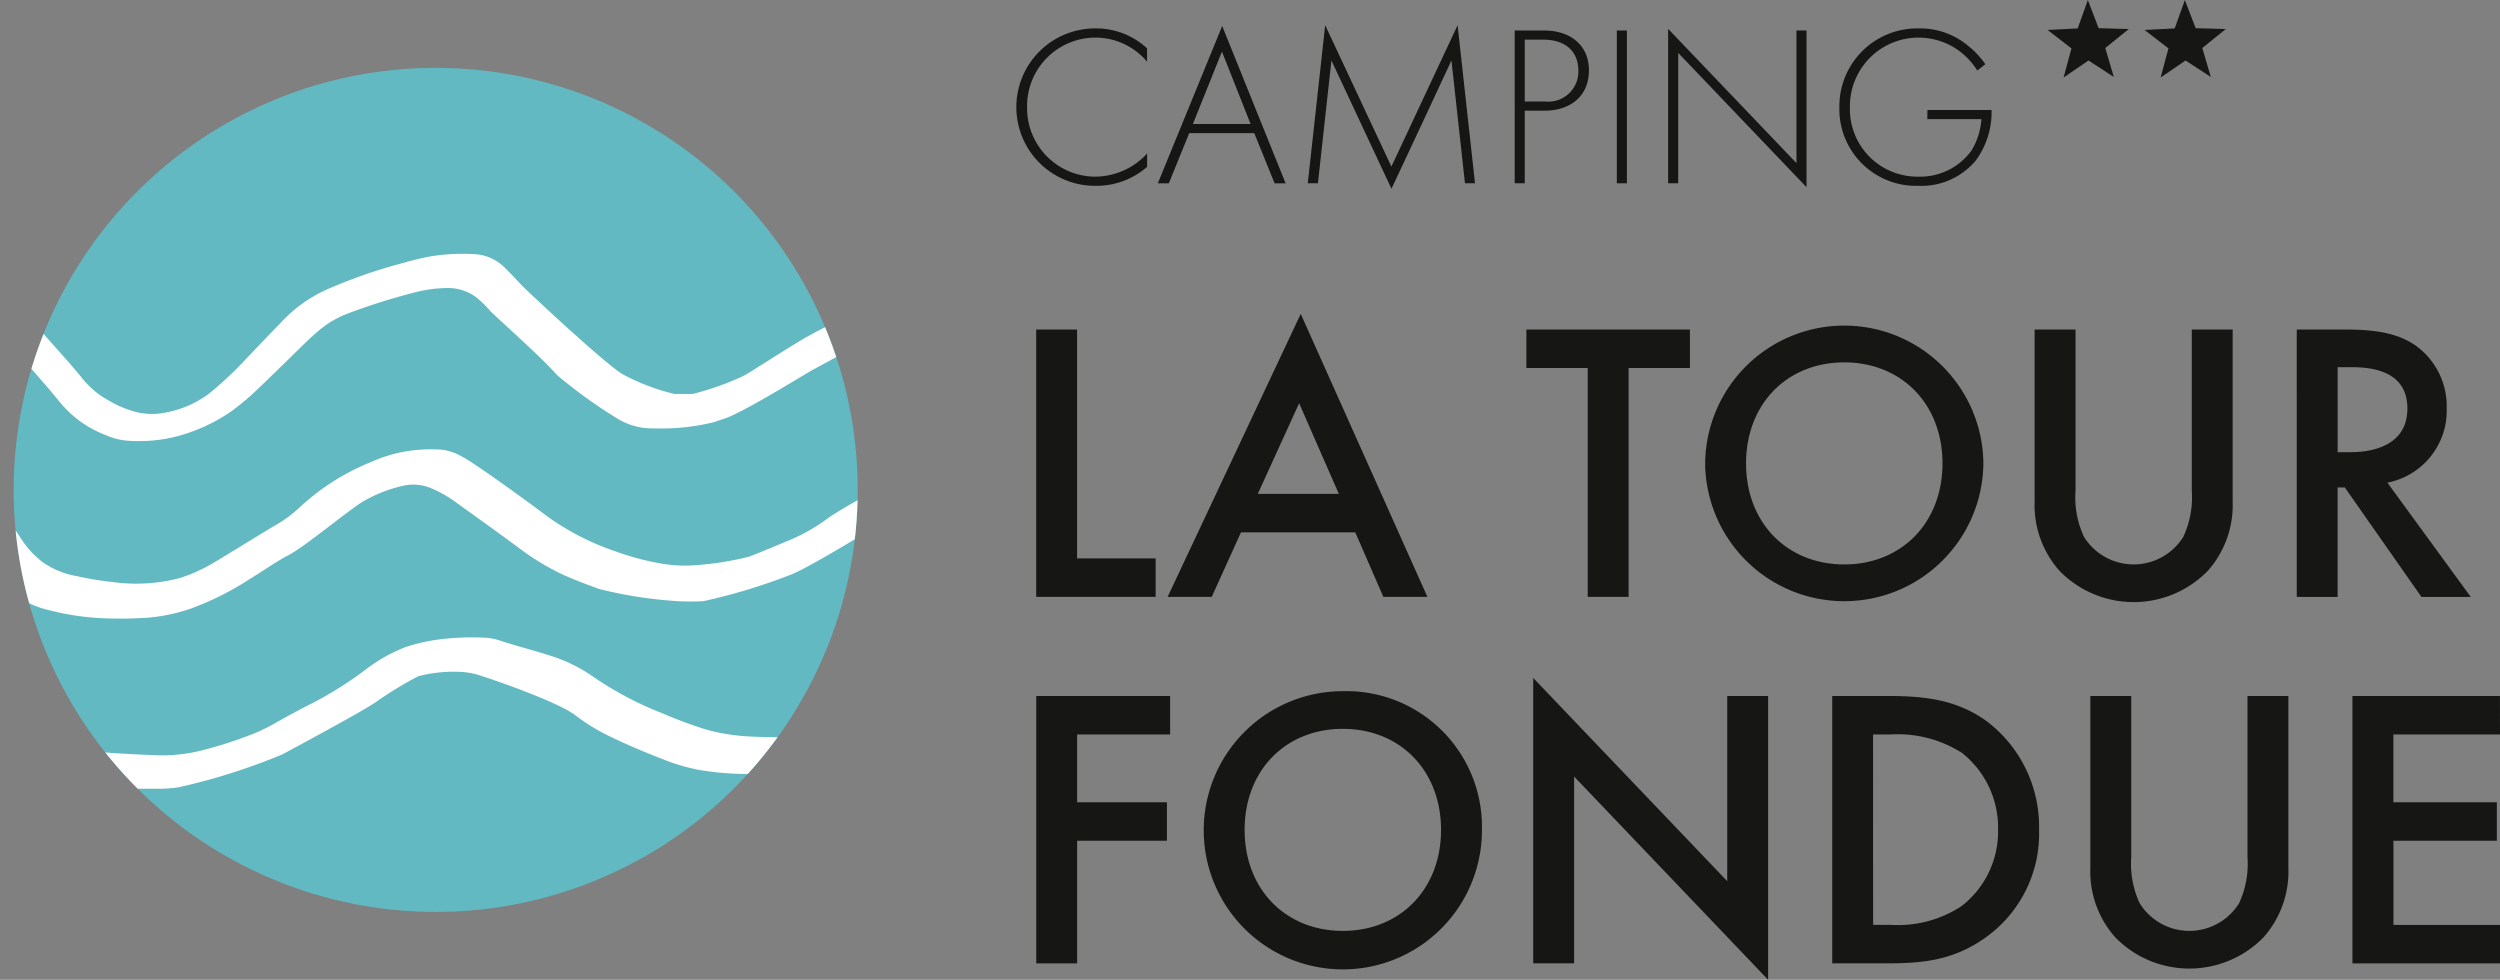
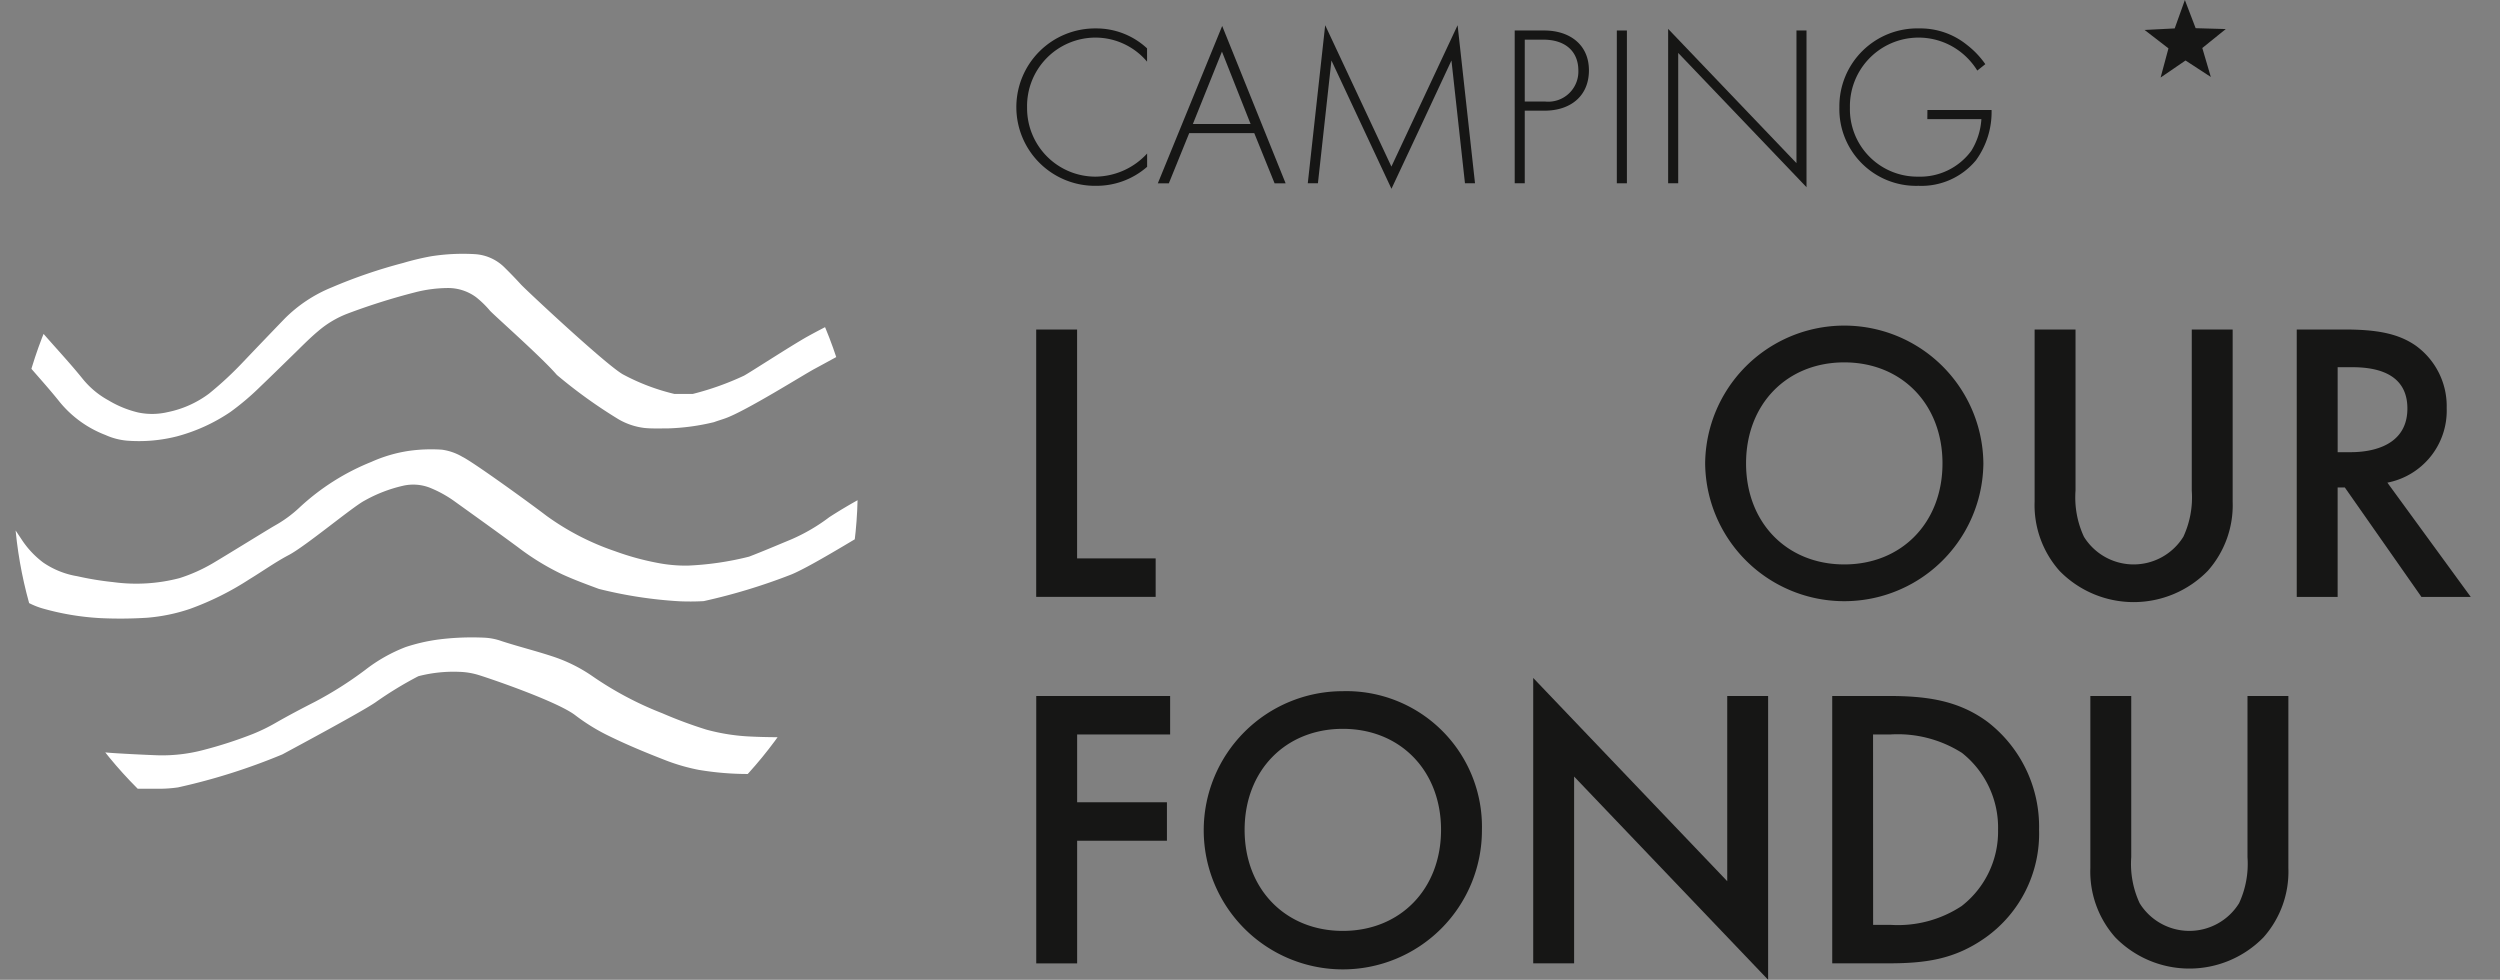
<svg xmlns="http://www.w3.org/2000/svg" id="Groupe_9" data-name="Groupe 9" width="199.08" height="78.023" viewBox="0 0 199.08 78.023">
  <rect x="0" y="0" width="199.08" height="78.023" fill="#808080" stroke="none" />
  <defs>
    <clipPath id="clip-path">
      <rect id="Rectangle_9" data-name="Rectangle 9" width="199.08" height="78.023" fill="none" />
    </clipPath>
    <clipPath id="clip-path-2">
      <path id="Tracé_29" data-name="Tracé 29" d="M1.558,41.345A33.606,33.606,0,1,0,35.164,7.739,33.606,33.606,0,0,0,1.558,41.345" transform="translate(-1.558 -7.739)" fill="none" />
    </clipPath>
  </defs>
  <g id="Groupe_4" data-name="Groupe 4">
    <g id="Groupe_3" data-name="Groupe 3" clip-path="url(#clip-path)">
-       <path id="Tracé_25" data-name="Tracé 25" d="M68.77,41.344A33.606,33.606,0,1,1,35.164,7.738,33.606,33.606,0,0,1,68.77,41.344" transform="translate(-0.47 -2.333)" fill="#62b9c2" />
-     </g>
+       </g>
  </g>
  <g id="Groupe_6" data-name="Groupe 6" transform="translate(1.088 5.405)">
    <g id="Groupe_5" data-name="Groupe 5" clip-path="url(#clip-path-2)">
      <path id="Tracé_26" data-name="Tracé 26" d="M77.379,75.978c-.242-.578-.5-1.152-.738-1.732a.273.273,0,0,0-.359-.177,4.305,4.305,0,0,0-.914.3,13.526,13.526,0,0,0-2.647,1.565c-1.107.847-2.206,1.7-3.386,2.466-.752.489-1.446,1.052-2.239,1.488a5.54,5.54,0,0,1-2.762.745c-1.234-.01-2.467,0-3.7-.061a16.006,16.006,0,0,1-3.6-.555,34.879,34.879,0,0,1-3.5-1.3A27,27,0,0,1,48.019,75.8a12.314,12.314,0,0,0-3.276-1.627c-1.32-.434-2.674-.77-4-1.2a4.755,4.755,0,0,0-1.4-.277,21.306,21.306,0,0,0-3.65.147,14.452,14.452,0,0,0-2.6.6,12.616,12.616,0,0,0-3.205,1.81,29.581,29.581,0,0,1-4,2.54c-1.067.545-2.124,1.1-3.162,1.695a14.2,14.2,0,0,1-1.822.885,33.787,33.787,0,0,1-3.851,1.25,12.886,12.886,0,0,1-3.571.443c-.713-.017-3.589-.156-4.233-.227a37.57,37.57,0,0,1-4.245-.7,18.677,18.677,0,0,1-2.3-.666c-.031-.012-.059-.027-.09-.04V83.59c.242.067.482.136.727.193a36.907,36.907,0,0,0,3.976.666c.978.117,1.957.212,2.94.251,1.051.042,2.1.022,3.156.027a10.631,10.631,0,0,0,1.55-.108,49.217,49.217,0,0,0,8.313-2.628c1.387-.749,6.385-3.434,7.414-4.145a29.5,29.5,0,0,1,3.414-2.081,11.161,11.161,0,0,1,3.23-.349,5.82,5.82,0,0,1,1.489.23c1,.3,6.362,2.138,7.778,3.228a15.661,15.661,0,0,0,2.681,1.65c1.491.73,3.03,1.363,4.585,1.966a15.391,15.391,0,0,0,2.561.732,23.728,23.728,0,0,0,4.1.329,35.168,35.168,0,0,0,3.62-.035,10.858,10.858,0,0,0,1.945-.331,13.292,13.292,0,0,0,3.337-1.521c1.277-.756,2.461-1.635,3.675-2.474.59-.407,1.129-.878,1.7-1.309a18.64,18.64,0,0,1,2.412-1.509c.254-.137.258-.151.156-.394" transform="translate(-1.878 -27.322)" fill="#fff" />
      <path id="Tracé_27" data-name="Tracé 27" d="M72.151,54.18c-.176-.455-.346-.539-.864-.407a40.5,40.5,0,0,0-5.245,2.855,14.579,14.579,0,0,1-3.048,1.779c-1.112.462-2.219.934-3.344,1.367a24.058,24.058,0,0,1-4.908.715,11.841,11.841,0,0,1-2.426-.226,21.272,21.272,0,0,1-3.346-.925,20.532,20.532,0,0,1-5.442-2.809c-1.417-1.083-5.845-4.285-6.71-4.706a4.374,4.374,0,0,0-1.626-.567,12.813,12.813,0,0,0-2.6.09,11.4,11.4,0,0,0-3.028.886,18.483,18.483,0,0,0-5.7,3.616,9.9,9.9,0,0,1-2.006,1.467c-.745.435-4.015,2.46-4.937,3A13.007,13.007,0,0,1,14.3,61.483a13.6,13.6,0,0,1-5.276.32,24.576,24.576,0,0,1-2.87-.471,6.716,6.716,0,0,1-2.72-1.094A7.254,7.254,0,0,1,1.7,58.373C1.114,57.5.539,56.621,0,55.724V61.5c.185.226.381.445.59.657a6.132,6.132,0,0,0,2.764,1.731,20.877,20.877,0,0,0,4.657.782,33.645,33.645,0,0,0,3.7-.031,14.142,14.142,0,0,0,3.4-.7,22.907,22.907,0,0,0,4.746-2.363c1.051-.636,2.044-1.354,3.138-1.93,1.339-.7,5.138-3.881,6.057-4.345a11.4,11.4,0,0,1,3-1.162,3.653,3.653,0,0,1,2.134.129A9.387,9.387,0,0,1,36.1,55.3c1.718,1.234,3.439,2.464,5.139,3.718a19.946,19.946,0,0,0,3.523,2.16c.953.437,1.942.8,2.928,1.165a34.515,34.515,0,0,0,6.4.984,19.431,19.431,0,0,0,1.946-.011,47.02,47.02,0,0,0,6.978-2.121c1.831-.75,6.836-3.946,7.782-4.377.6-.275,1.984-1.056,1.915-1.222-.2-.467-.377-.939-.559-1.411" transform="translate(-1.088 -20.852)" fill="#fff" />
      <path id="Tracé_28" data-name="Tracé 28" d="M71.638,34.718a12.01,12.01,0,0,1-.573-1.519c-.052-.172-.142-.235-.352-.252a2.333,2.333,0,0,0-1.285.344c-1.442.733-2.9,1.436-4.315,2.218-1.213.671-4.534,2.831-5.071,3.126a22.665,22.665,0,0,1-4.077,1.455c-.494,0-.988.008-1.481,0a16.945,16.945,0,0,1-4.1-1.561c-1.395-.806-7.724-6.73-8.109-7.152q-.613-.671-1.264-1.312a3.666,3.666,0,0,0-2.338-1.1,16.273,16.273,0,0,0-3.567.167,21.194,21.194,0,0,0-2.219.532A40.463,40.463,0,0,0,27.2,31.611a11.269,11.269,0,0,0-3.732,2.475q-1.641,1.7-3.268,3.409a27.762,27.762,0,0,1-2.761,2.569,8.208,8.208,0,0,1-3.293,1.475,5.4,5.4,0,0,1-2.35.031A8.294,8.294,0,0,1,9.423,40.6a6.864,6.864,0,0,1-2.037-1.694c-1.206-1.5-2.551-2.888-3.783-4.364A11.888,11.888,0,0,0,2.62,33.5v3.809C3.58,38.45,4.6,39.55,5.53,40.715a8.74,8.74,0,0,0,3.659,2.647,5.27,5.27,0,0,0,1.713.45,12.289,12.289,0,0,0,3.968-.339,14.026,14.026,0,0,0,4.266-1.944,20.728,20.728,0,0,0,2.4-2.037C22.366,38.7,23.181,37.9,24,37.1c.7-.675,1.367-1.373,2.114-2a7.961,7.961,0,0,1,2.371-1.412,51.3,51.3,0,0,1,5.333-1.681,10.723,10.723,0,0,1,2.684-.349,3.759,3.759,0,0,1,2.19.723,7.629,7.629,0,0,1,1.121,1.09c.478.5,4.179,3.768,5.32,5.106a39.324,39.324,0,0,0,4.909,3.531,5.369,5.369,0,0,0,2.07.694c.594.061,1.193.032,1.79.037a17.679,17.679,0,0,0,3.742-.5c.3-.112.611-.2.913-.309,1.641-.587,6.217-3.463,7.107-3.94,1.267-.678,2.51-1.394,3.819-2.007.682-.319,1.337-.686,2.011-1.018.175-.087.218-.178.142-.342" transform="translate(-1.878 -14.127)" fill="#fff" />
    </g>
  </g>
  <g id="Groupe_8" data-name="Groupe 8">
    <g id="Groupe_7" data-name="Groupe 7" clip-path="url(#clip-path)">
      <path id="Tracé_30" data-name="Tracé 30" d="M126.287,5.887a5.383,5.383,0,0,0-4.1-1.916,5.452,5.452,0,0,0-5.454,5.582,5.45,5.45,0,0,0,5.473,5.491,5.659,5.659,0,0,0,4.086-1.843V14.26a6.11,6.11,0,0,1-4.05,1.514A6.267,6.267,0,1,1,122.2,3.241a5.924,5.924,0,0,1,4.086,1.587Z" transform="translate(-34.944 -0.977)" fill="#161615" />
      <path id="Tracé_31" data-name="Tracé 31" d="M139.68,11.491H134.5l-1.623,4H132l5.126-12.533,5.053,12.533H141.3Zm-.292-.729L137.108,5l-2.317,5.766Z" transform="translate(-39.801 -0.89)" fill="#161615" />
      <path id="Tracé_32" data-name="Tracé 32" d="M149.1,15.463l1.386-12.588,5.273,11.257,5.272-11.257,1.386,12.588h-.8l-1.076-9.779S155.782,15.9,155.764,15.9l-4.78-10.217-1.076,9.779Z" transform="translate(-44.959 -0.867)" fill="#161615" />
      <path id="Tracé_33" data-name="Tracé 33" d="M173.488,9.861v5.783h-.8V3.476h2.353c1.989,0,3.558,1.095,3.558,3.175,0,2.025-1.442,3.21-3.539,3.21Zm0-.729h1.606a2.4,2.4,0,0,0,2.663-2.464c0-1.514-1.021-2.462-2.791-2.462h-1.477Z" transform="translate(-52.069 -1.048)" fill="#161615" />
      <rect id="Rectangle_10" data-name="Rectangle 10" width="0.803" height="12.168" transform="translate(128.751 2.428)" fill="#161615" />
      <path id="Tracé_34" data-name="Tracé 34" d="M190.181,15.589V3.292L200.4,13.983V3.421h.8V15.9L190.983,5.208V15.589Z" transform="translate(-57.344 -0.993)" fill="#161615" />
      <path id="Tracé_35" data-name="Tracé 35" d="M216.717,9.736h5.109a6.551,6.551,0,0,1-1.24,4A5.636,5.636,0,0,1,216,15.774a6.108,6.108,0,0,1-6.294-6.258,6.2,6.2,0,0,1,6.349-6.276,5.905,5.905,0,0,1,3.813,1.314,6.966,6.966,0,0,1,1.46,1.532l-.639.511a5.6,5.6,0,0,0-1.167-1.349,5.466,5.466,0,0,0-8.976,4.305,5.371,5.371,0,0,0,5.437,5.491,5.052,5.052,0,0,0,4.232-2.062,5.448,5.448,0,0,0,.8-2.518h-4.305Z" transform="translate(-63.233 -0.977)" fill="#161615" />
      <path id="Tracé_36" data-name="Tracé 36" d="M121.391,37.566V55.793h6.256v3.065h-9.513V37.566Z" transform="translate(-35.62 -11.327)" fill="#161615" />
-       <path id="Tracé_37" data-name="Tracé 37" d="M148.062,53.181h-9.1l-2.33,5.14h-3.512l10.6-22.536,10.087,22.536H150.3Zm-1.308-3.064L143.593,42.9,140.3,50.117Z" transform="translate(-40.14 -10.79)" fill="#161615" />
-       <path id="Tracé_38" data-name="Tracé 38" d="M182.161,40.631V58.858h-3.256V40.631h-4.884V37.567h13.024v3.064Z" transform="translate(-52.472 -11.327)" fill="#161615" />
      <path id="Tracé_39" data-name="Tracé 39" d="M216.557,48.063a11.078,11.078,0,0,1-22.155,0,11.078,11.078,0,0,1,22.155,0m-3.256,0c0-4.724-3.256-8.044-7.821-8.044s-7.821,3.319-7.821,8.044,3.256,8.045,7.821,8.045,7.821-3.321,7.821-8.045" transform="translate(-58.617 -11.162)" fill="#161615" />
      <path id="Tracé_40" data-name="Tracé 40" d="M235.222,37.566V50.4a7.438,7.438,0,0,0,.67,3.67,4.658,4.658,0,0,0,7.917,0,7.446,7.446,0,0,0,.67-3.67V37.566h3.256V51.26a7.879,7.879,0,0,1-1.979,5.523,8.247,8.247,0,0,1-11.811,0,7.881,7.881,0,0,1-1.98-5.523V37.566Z" transform="translate(-69.944 -11.327)" fill="#161615" />
      <path id="Tracé_41" data-name="Tracé 41" d="M265.651,37.566c2.585,0,4.245.32,5.618,1.245a5.94,5.94,0,0,1,2.521,5.012,5.839,5.839,0,0,1-4.724,5.938l6.64,9.1h-3.927l-6.1-8.715h-.574v8.715h-3.256V37.566Zm-.543,9.769h1.021c.893,0,4.532-.1,4.532-3.48,0-3-2.841-3.288-4.437-3.288h-1.117Z" transform="translate(-78.955 -11.327)" fill="#161615" />
      <path id="Tracé_42" data-name="Tracé 42" d="M128.8,82.412h-7.405v5.4h7.15v3.065h-7.15v9.767h-3.257V79.347H128.8Z" transform="translate(-35.62 -23.925)" fill="#161615" />
      <path id="Tracé_43" data-name="Tracé 43" d="M159.39,89.844A11.077,11.077,0,1,1,148.313,78.8,10.8,10.8,0,0,1,159.39,89.844m-3.256,0c0-4.724-3.256-8.045-7.821-8.045s-7.821,3.321-7.821,8.045,3.256,8.045,7.821,8.045,7.821-3.321,7.821-8.045" transform="translate(-41.381 -23.76)" fill="#161615" />
      <path id="Tracé_44" data-name="Tracé 44" d="M174.8,100.019V77.291l15.45,16.184V78.727h3.256v22.6l-15.45-16.184v14.875Z" transform="translate(-52.707 -23.305)" fill="#161615" />
      <path id="Tracé_45" data-name="Tracé 45" d="M213.359,79.347c2.968,0,5.554.319,7.916,2.074a10.541,10.541,0,0,1,4.086,8.587,10.151,10.151,0,0,1-4.277,8.587c-2.49,1.756-4.82,2.043-7.789,2.043h-4.405V79.347Zm-1.213,18.227h1.4a9.215,9.215,0,0,0,5.65-1.5,7.507,7.507,0,0,0,2.9-6.066,7.588,7.588,0,0,0-2.873-6.128,9.542,9.542,0,0,0-5.682-1.469h-1.4Z" transform="translate(-62.986 -23.925)" fill="#161615" />
      <path id="Tracé_46" data-name="Tracé 46" d="M241.574,79.347V92.179a7.44,7.44,0,0,0,.67,3.671,4.658,4.658,0,0,0,7.917,0,7.447,7.447,0,0,0,.67-3.671V79.347h3.256V93.041a7.879,7.879,0,0,1-1.979,5.523,8.247,8.247,0,0,1-11.81,0,7.881,7.881,0,0,1-1.98-5.523V79.347Z" transform="translate(-71.859 -23.925)" fill="#161615" />
-       <path id="Tracé_47" data-name="Tracé 47" d="M279.951,82.412h-8.491v5.4H279.7v3.065h-8.235v6.7h8.491v3.064H268.2V79.347h11.747Z" transform="translate(-80.871 -23.925)" fill="#161615" />
-       <path id="Tracé_48" data-name="Tracé 48" d="M235.84,2.263,236.648,0l.858,2.245,2.4.068-1.87,1.51.678,2.306L236.7,4.817l-1.984,1.357.625-2.321-1.9-1.467Z" transform="translate(-70.388 0)" fill="#161615" />
      <path id="Tracé_49" data-name="Tracé 49" d="M246.9,2.263,247.71,0l.858,2.245,2.4.068-1.87,1.51.678,2.306-2.014-1.312-1.984,1.357.625-2.321-1.9-1.467Z" transform="translate(-73.724 0)" fill="#161615" />
    </g>
  </g>
</svg>